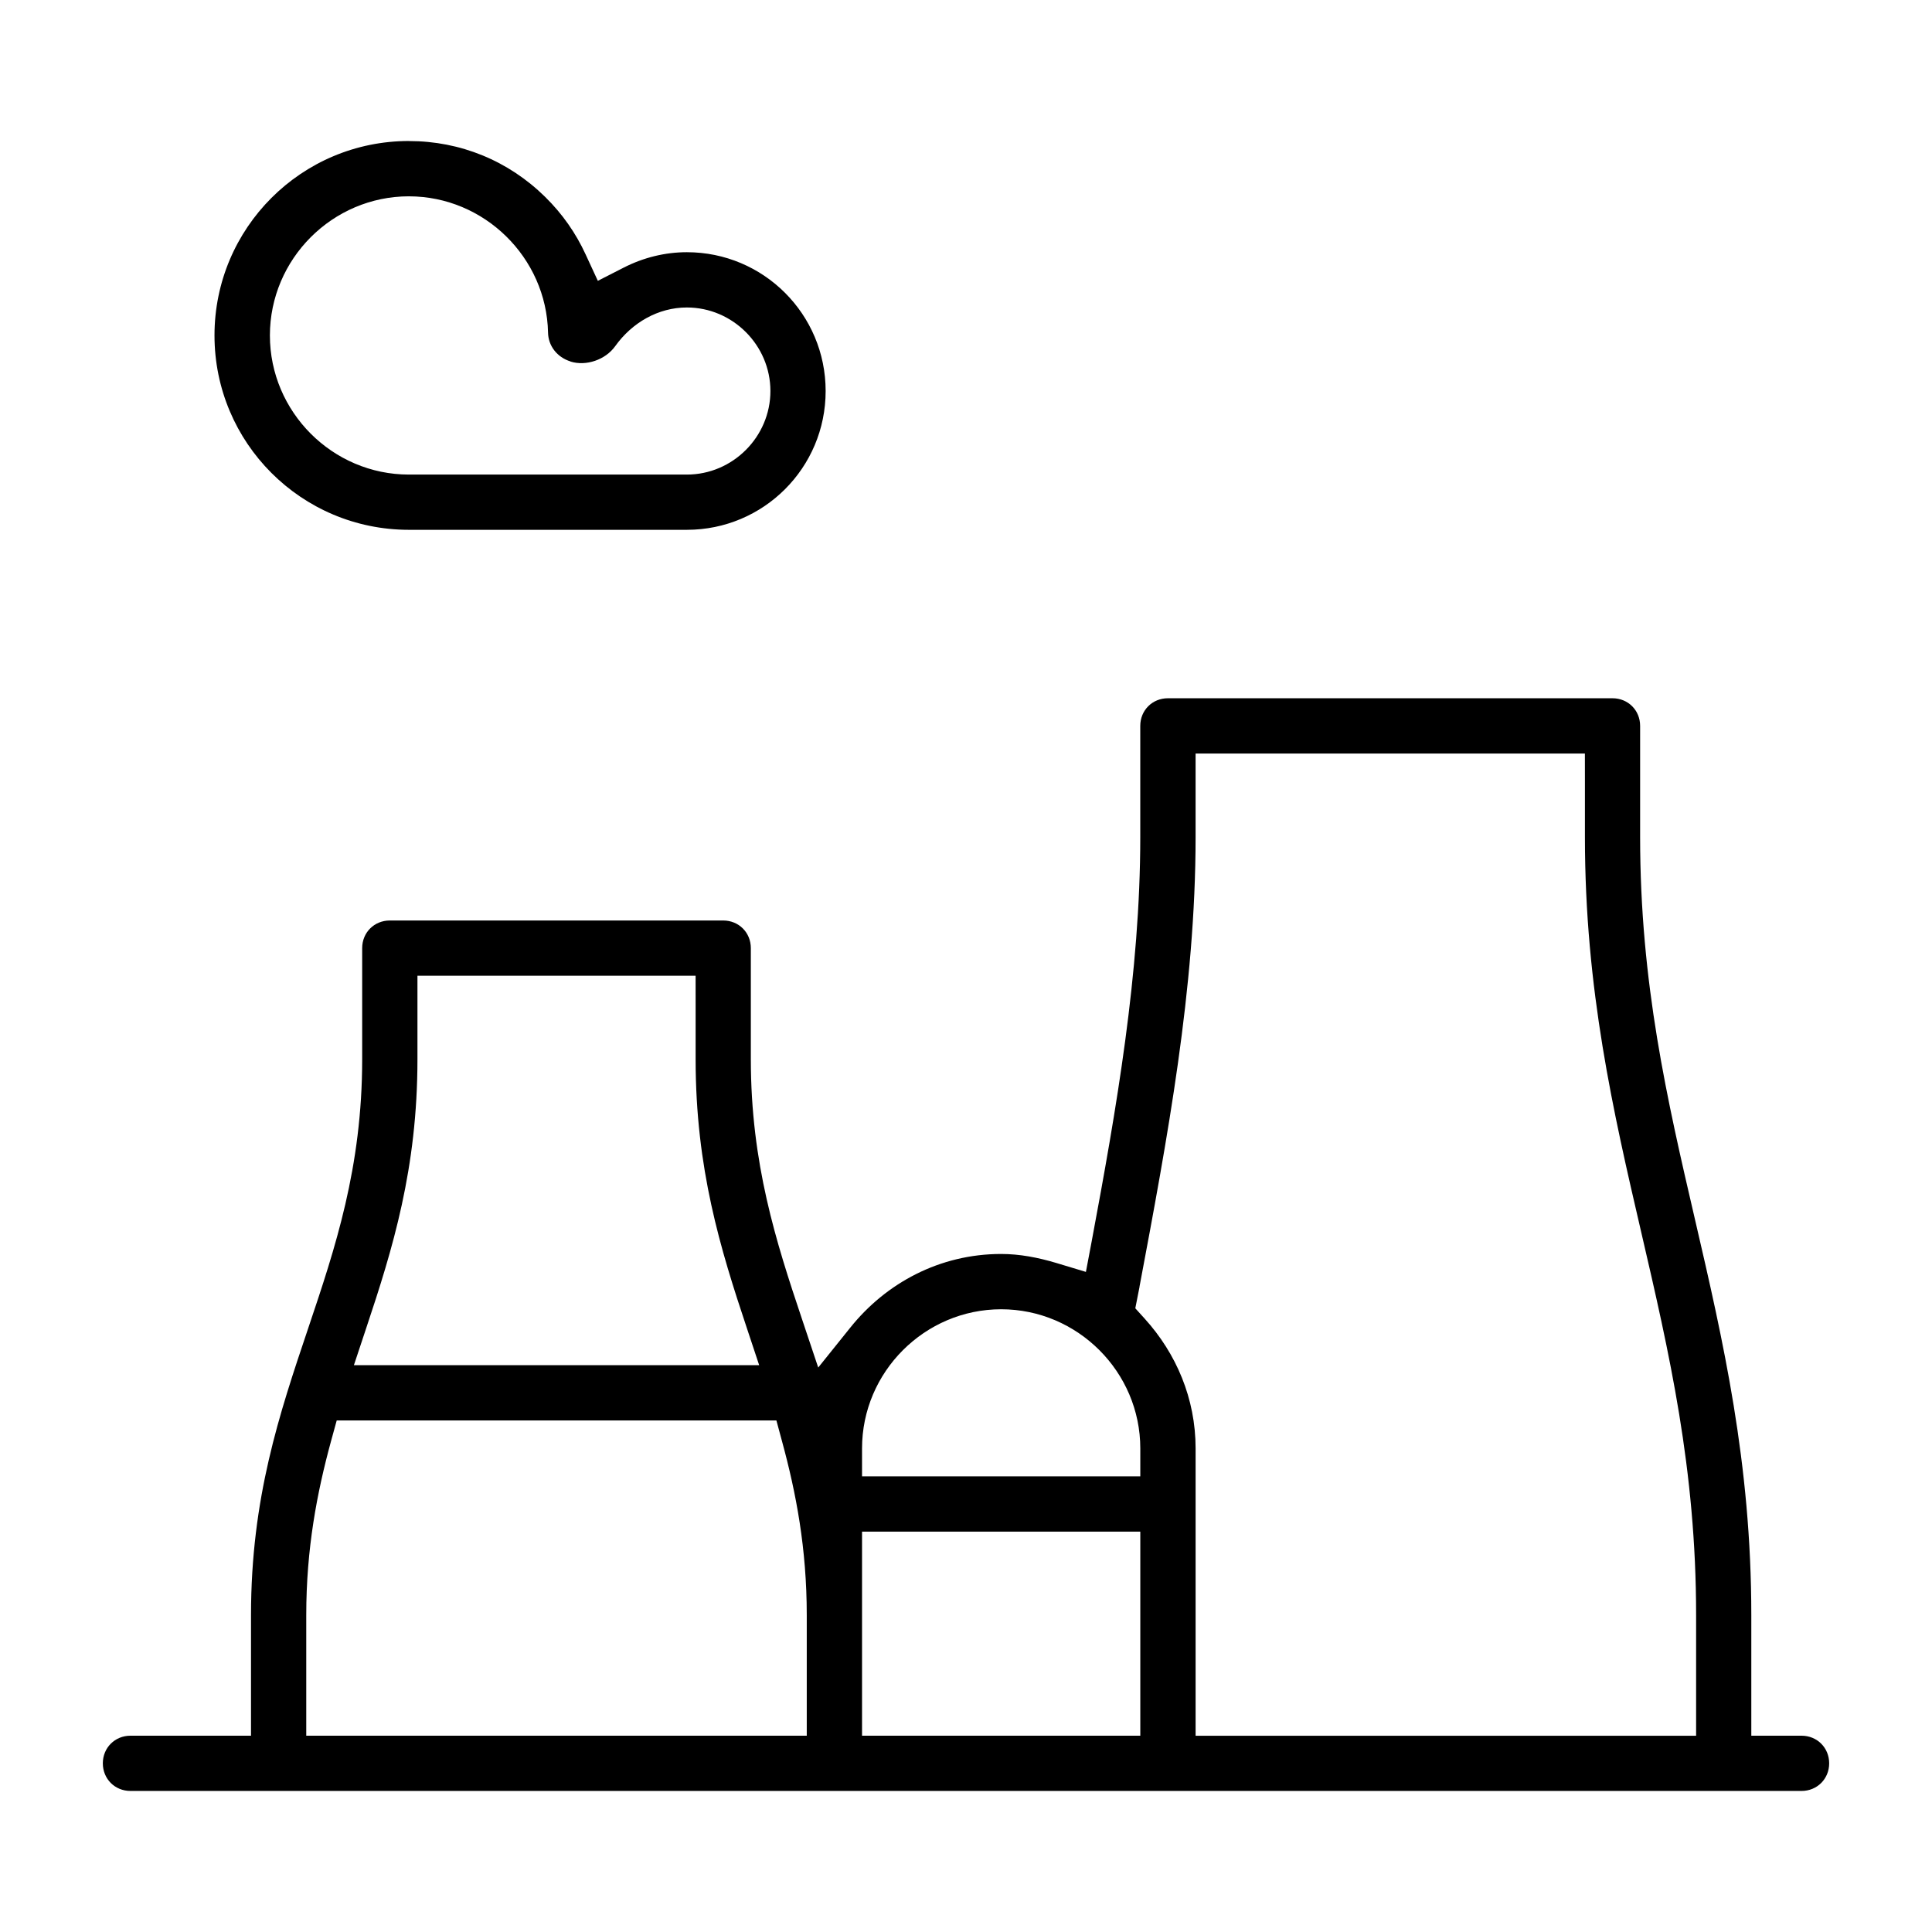
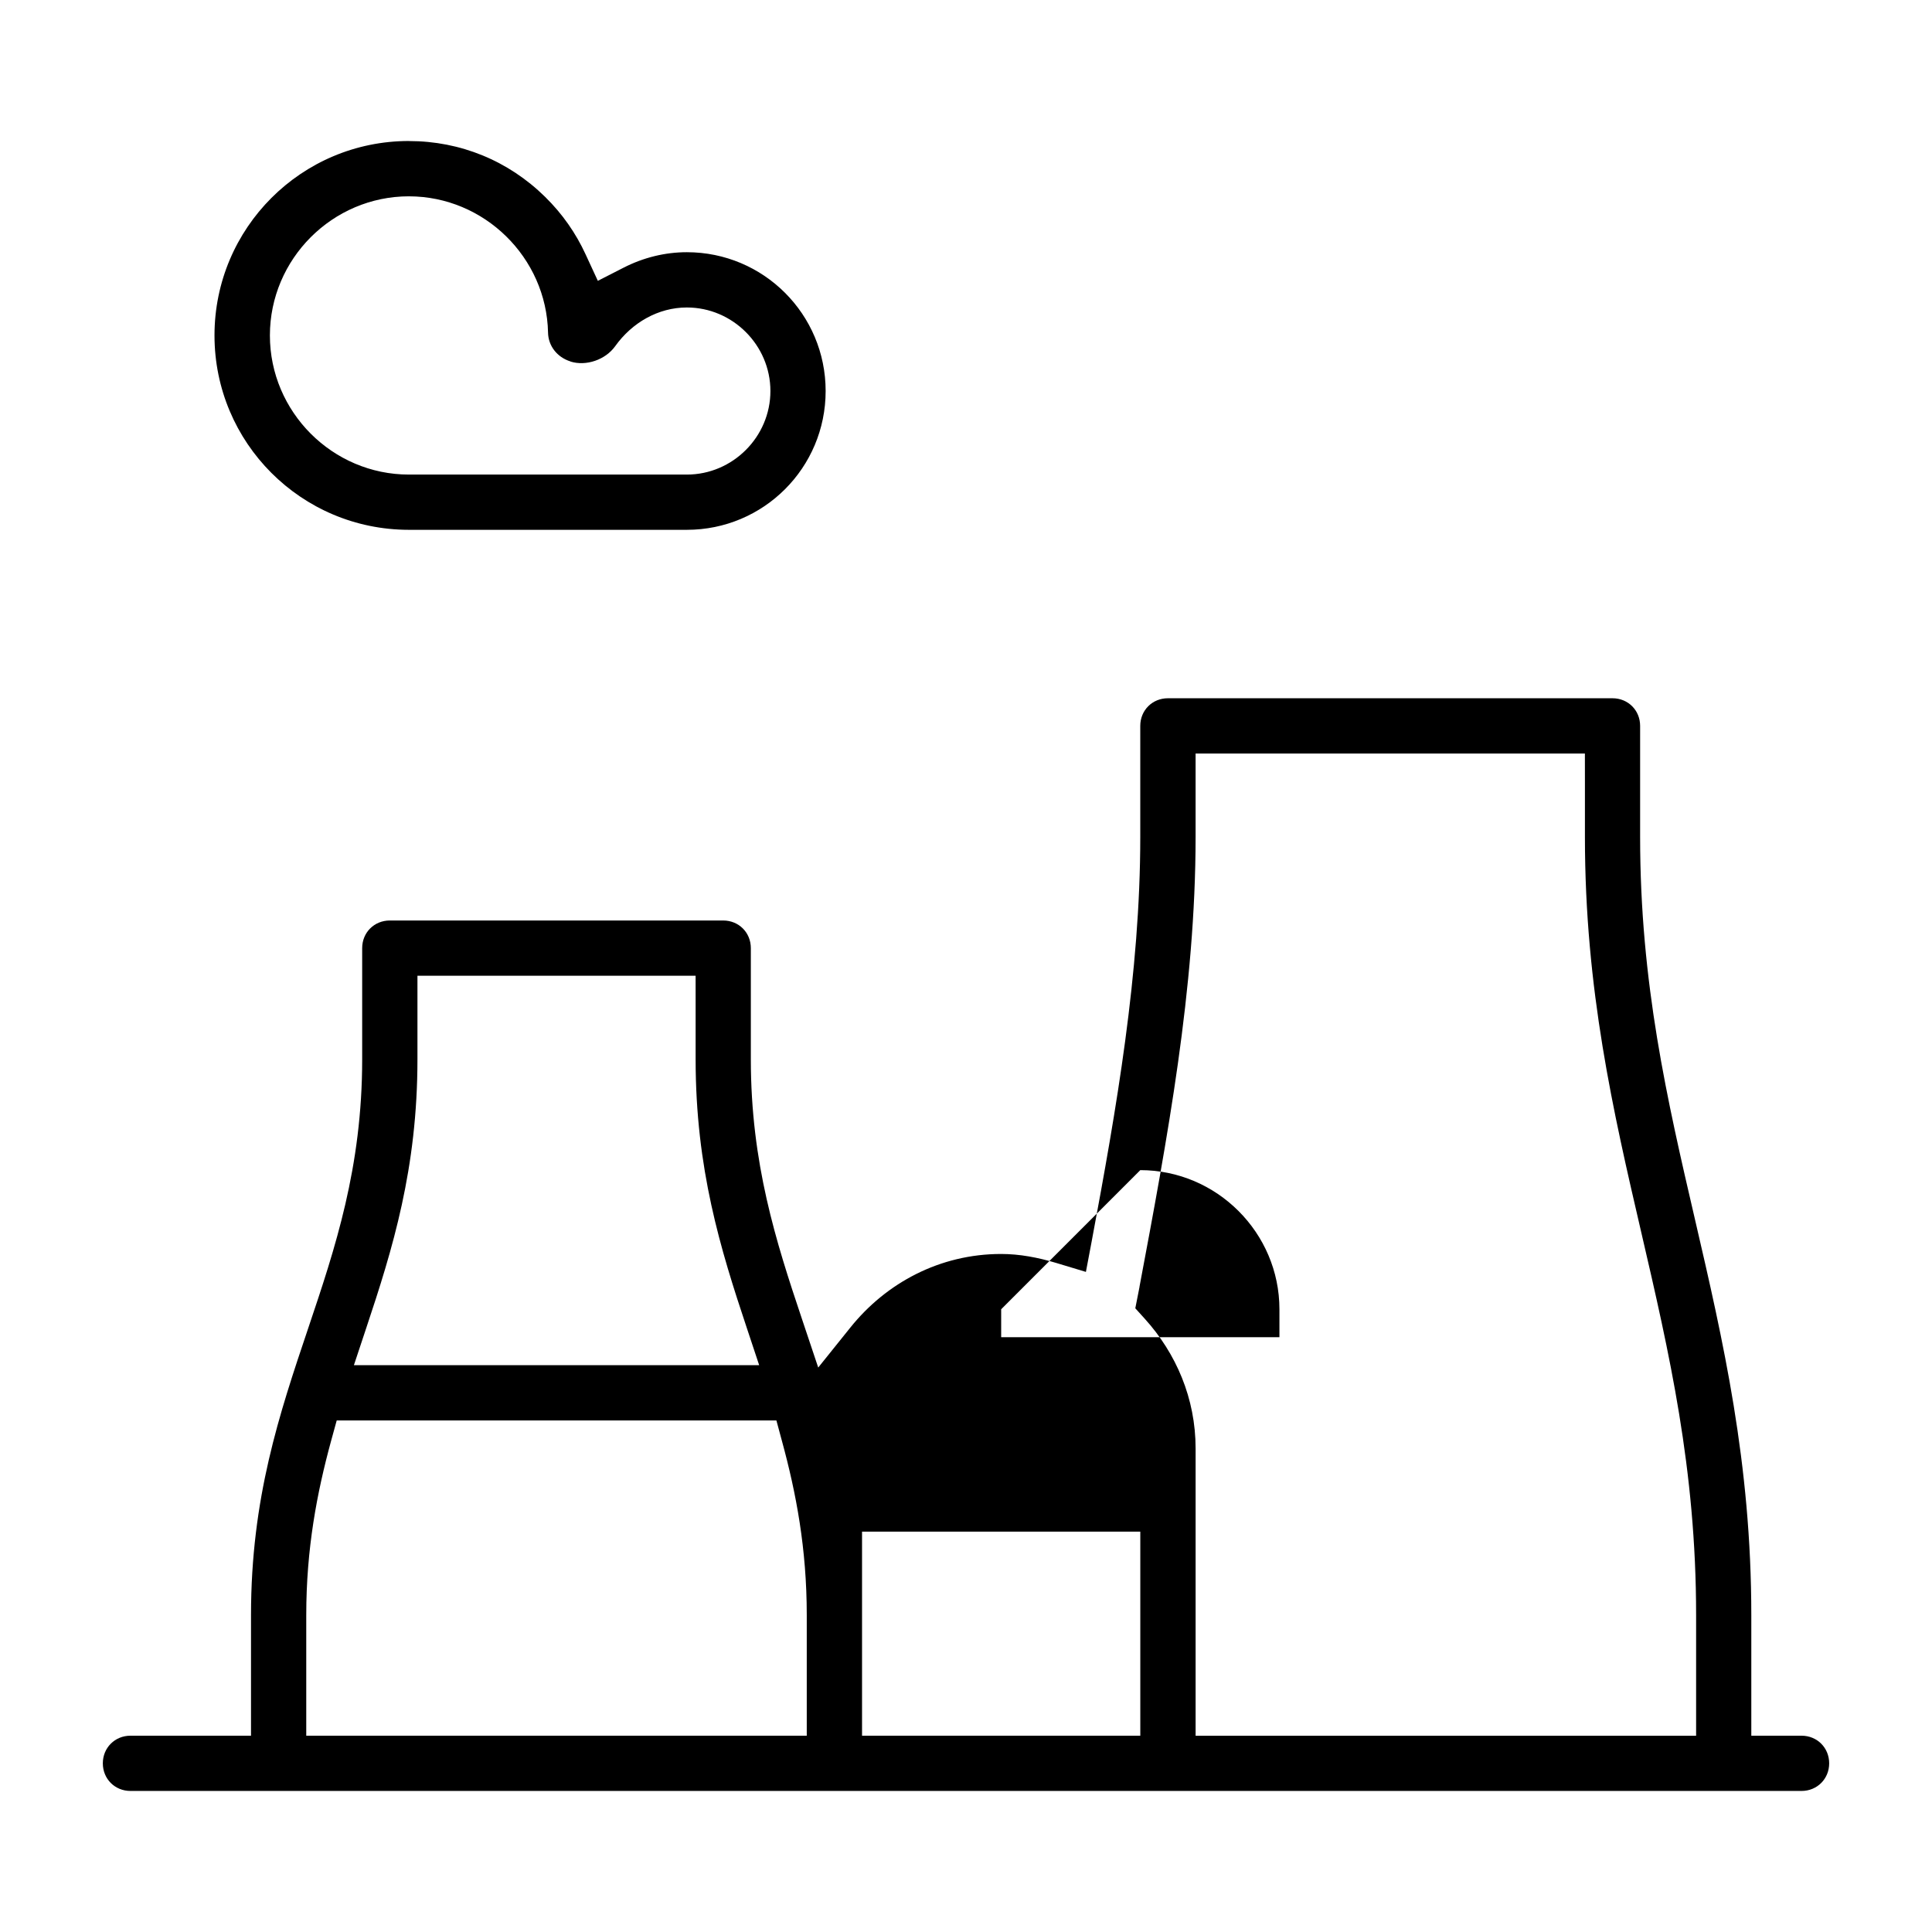
<svg xmlns="http://www.w3.org/2000/svg" fill="#000000" width="800px" height="800px" version="1.1" viewBox="144 144 512 512">
-   <path d="m252.37 181.38c13.645 0 26.363 5.219 36.086 14.789l0.027 0.027c4.555 4.477 8.141 9.617 10.711 15.223l3.238 7.004 6.859-3.504c5.203-2.656 10.934-4.082 16.727-4.082 20.34 0 36.785 16.445 36.785 36.785 0 20.34-16.445 36.785-36.785 36.785h-73.715c-28.449-0.035-51.461-23.066-51.461-51.52 0-28.457 23.055-51.52 51.52-51.52zm0 14.645c-20.262 0-36.844 16.617-36.844 36.871s16.582 36.871 36.844 36.871h73.656c12.141 0 22.141-9.996 22.141-22.141 0-12.141-9.996-22.141-22.141-22.141-7.602 0-14.539 4.031-18.988 10.25-2.598 3.629-7.707 5.363-11.84 4.082v-0.027c-3.613-1.121-5.894-4.168-5.961-7.644-0.41-19.914-16.93-36.117-36.871-36.117zm318.96 133.02c4.133 0 7.32 3.195 7.32 7.32v29.457c0 38.801 7.176 69.625 14.559 101.44 7.434 32.035 14.906 64.414 14.906 104.77v31.949h13.316c4.133 0 7.32 3.195 7.32 7.32s-3.195 7.32-7.32 7.32h-442.86c-4.133 0-7.32-3.195-7.32-7.32s3.195-7.32 7.32-7.32h31.949v-31.949c0-31.062 7.519-53.324 15.137-75.973 7.191-21.348 14.324-42.664 14.324-71.34v-29.457c0-4.133 3.195-7.32 7.32-7.32h88.359c4.133 0 7.32 3.195 7.32 7.32v29.457c0 27.566 6.672 48.336 13.547 68.82l4.312 12.875 8.508-10.594c9.508-11.855 23.742-19.504 39.965-19.504 4.902 0 9.711 0.922 14.59 2.375l7.875 2.375 1.531-8.105c6.535-34.957 12.875-71.168 12.875-107.14v-29.457c0-4.133 3.195-7.32 7.32-7.32zm-7.316 14.645h-103.17v22.141c0 40.039-7.516 80.078-14.875 119.21l0.027-0.059-1.129 5.731 2.492 2.75c8.336 9.207 13.488 21.137 13.488 34.383v76.148h132.64v-31.949c0-38.793-7.148-69.621-14.531-101.44-7.441-32.035-14.934-64.422-14.934-104.77v-14.734zm-235.67 58.895h-73.715v22.141c0 28.949-6.543 50.188-13.602 71.312l-3.238 9.754h107.4l-3.238-9.754c-7.059-21.133-13.602-42.363-13.602-71.312v-14.734zm80.977 88.383c-20.262 0-36.871 16.609-36.871 36.871v7.406h73.742v-7.406c0-20.262-16.609-36.871-36.871-36.871zm-59.566 29.465h-116.52l-1.504 5.469c-3.734 13.695-6.57 28.492-6.57 46.133v31.949h132.64v-31.949c0-17.641-2.828-32.438-6.57-46.133zm96.438 29.461h-73.742v54.086h73.742z" />
+   <path d="m252.37 181.38c13.645 0 26.363 5.219 36.086 14.789l0.027 0.027c4.555 4.477 8.141 9.617 10.711 15.223l3.238 7.004 6.859-3.504c5.203-2.656 10.934-4.082 16.727-4.082 20.34 0 36.785 16.445 36.785 36.785 0 20.34-16.445 36.785-36.785 36.785h-73.715c-28.449-0.035-51.461-23.066-51.461-51.52 0-28.457 23.055-51.52 51.52-51.52zm0 14.645c-20.262 0-36.844 16.617-36.844 36.871s16.582 36.871 36.844 36.871h73.656c12.141 0 22.141-9.996 22.141-22.141 0-12.141-9.996-22.141-22.141-22.141-7.602 0-14.539 4.031-18.988 10.25-2.598 3.629-7.707 5.363-11.84 4.082v-0.027c-3.613-1.121-5.894-4.168-5.961-7.644-0.41-19.914-16.93-36.117-36.871-36.117zm318.96 133.02c4.133 0 7.32 3.195 7.32 7.32v29.457c0 38.801 7.176 69.625 14.559 101.44 7.434 32.035 14.906 64.414 14.906 104.77v31.949h13.316c4.133 0 7.32 3.195 7.32 7.32s-3.195 7.32-7.32 7.32h-442.86c-4.133 0-7.32-3.195-7.32-7.32s3.195-7.32 7.32-7.32h31.949v-31.949c0-31.062 7.519-53.324 15.137-75.973 7.191-21.348 14.324-42.664 14.324-71.34v-29.457c0-4.133 3.195-7.32 7.32-7.32h88.359c4.133 0 7.32 3.195 7.32 7.32v29.457c0 27.566 6.672 48.336 13.547 68.82l4.312 12.875 8.508-10.594c9.508-11.855 23.742-19.504 39.965-19.504 4.902 0 9.711 0.922 14.59 2.375l7.875 2.375 1.531-8.105c6.535-34.957 12.875-71.168 12.875-107.14v-29.457c0-4.133 3.195-7.32 7.32-7.32zm-7.316 14.645h-103.17v22.141c0 40.039-7.516 80.078-14.875 119.21l0.027-0.059-1.129 5.731 2.492 2.75c8.336 9.207 13.488 21.137 13.488 34.383v76.148h132.64v-31.949c0-38.793-7.148-69.621-14.531-101.44-7.441-32.035-14.934-64.422-14.934-104.77v-14.734zm-235.67 58.895h-73.715v22.141c0 28.949-6.543 50.188-13.602 71.312l-3.238 9.754h107.4l-3.238-9.754c-7.059-21.133-13.602-42.363-13.602-71.312v-14.734zm80.977 88.383v7.406h73.742v-7.406c0-20.262-16.609-36.871-36.871-36.871zm-59.566 29.465h-116.52l-1.504 5.469c-3.734 13.695-6.57 28.492-6.57 46.133v31.949h132.64v-31.949c0-17.641-2.828-32.438-6.57-46.133zm96.438 29.461h-73.742v54.086h73.742z" />
</svg>